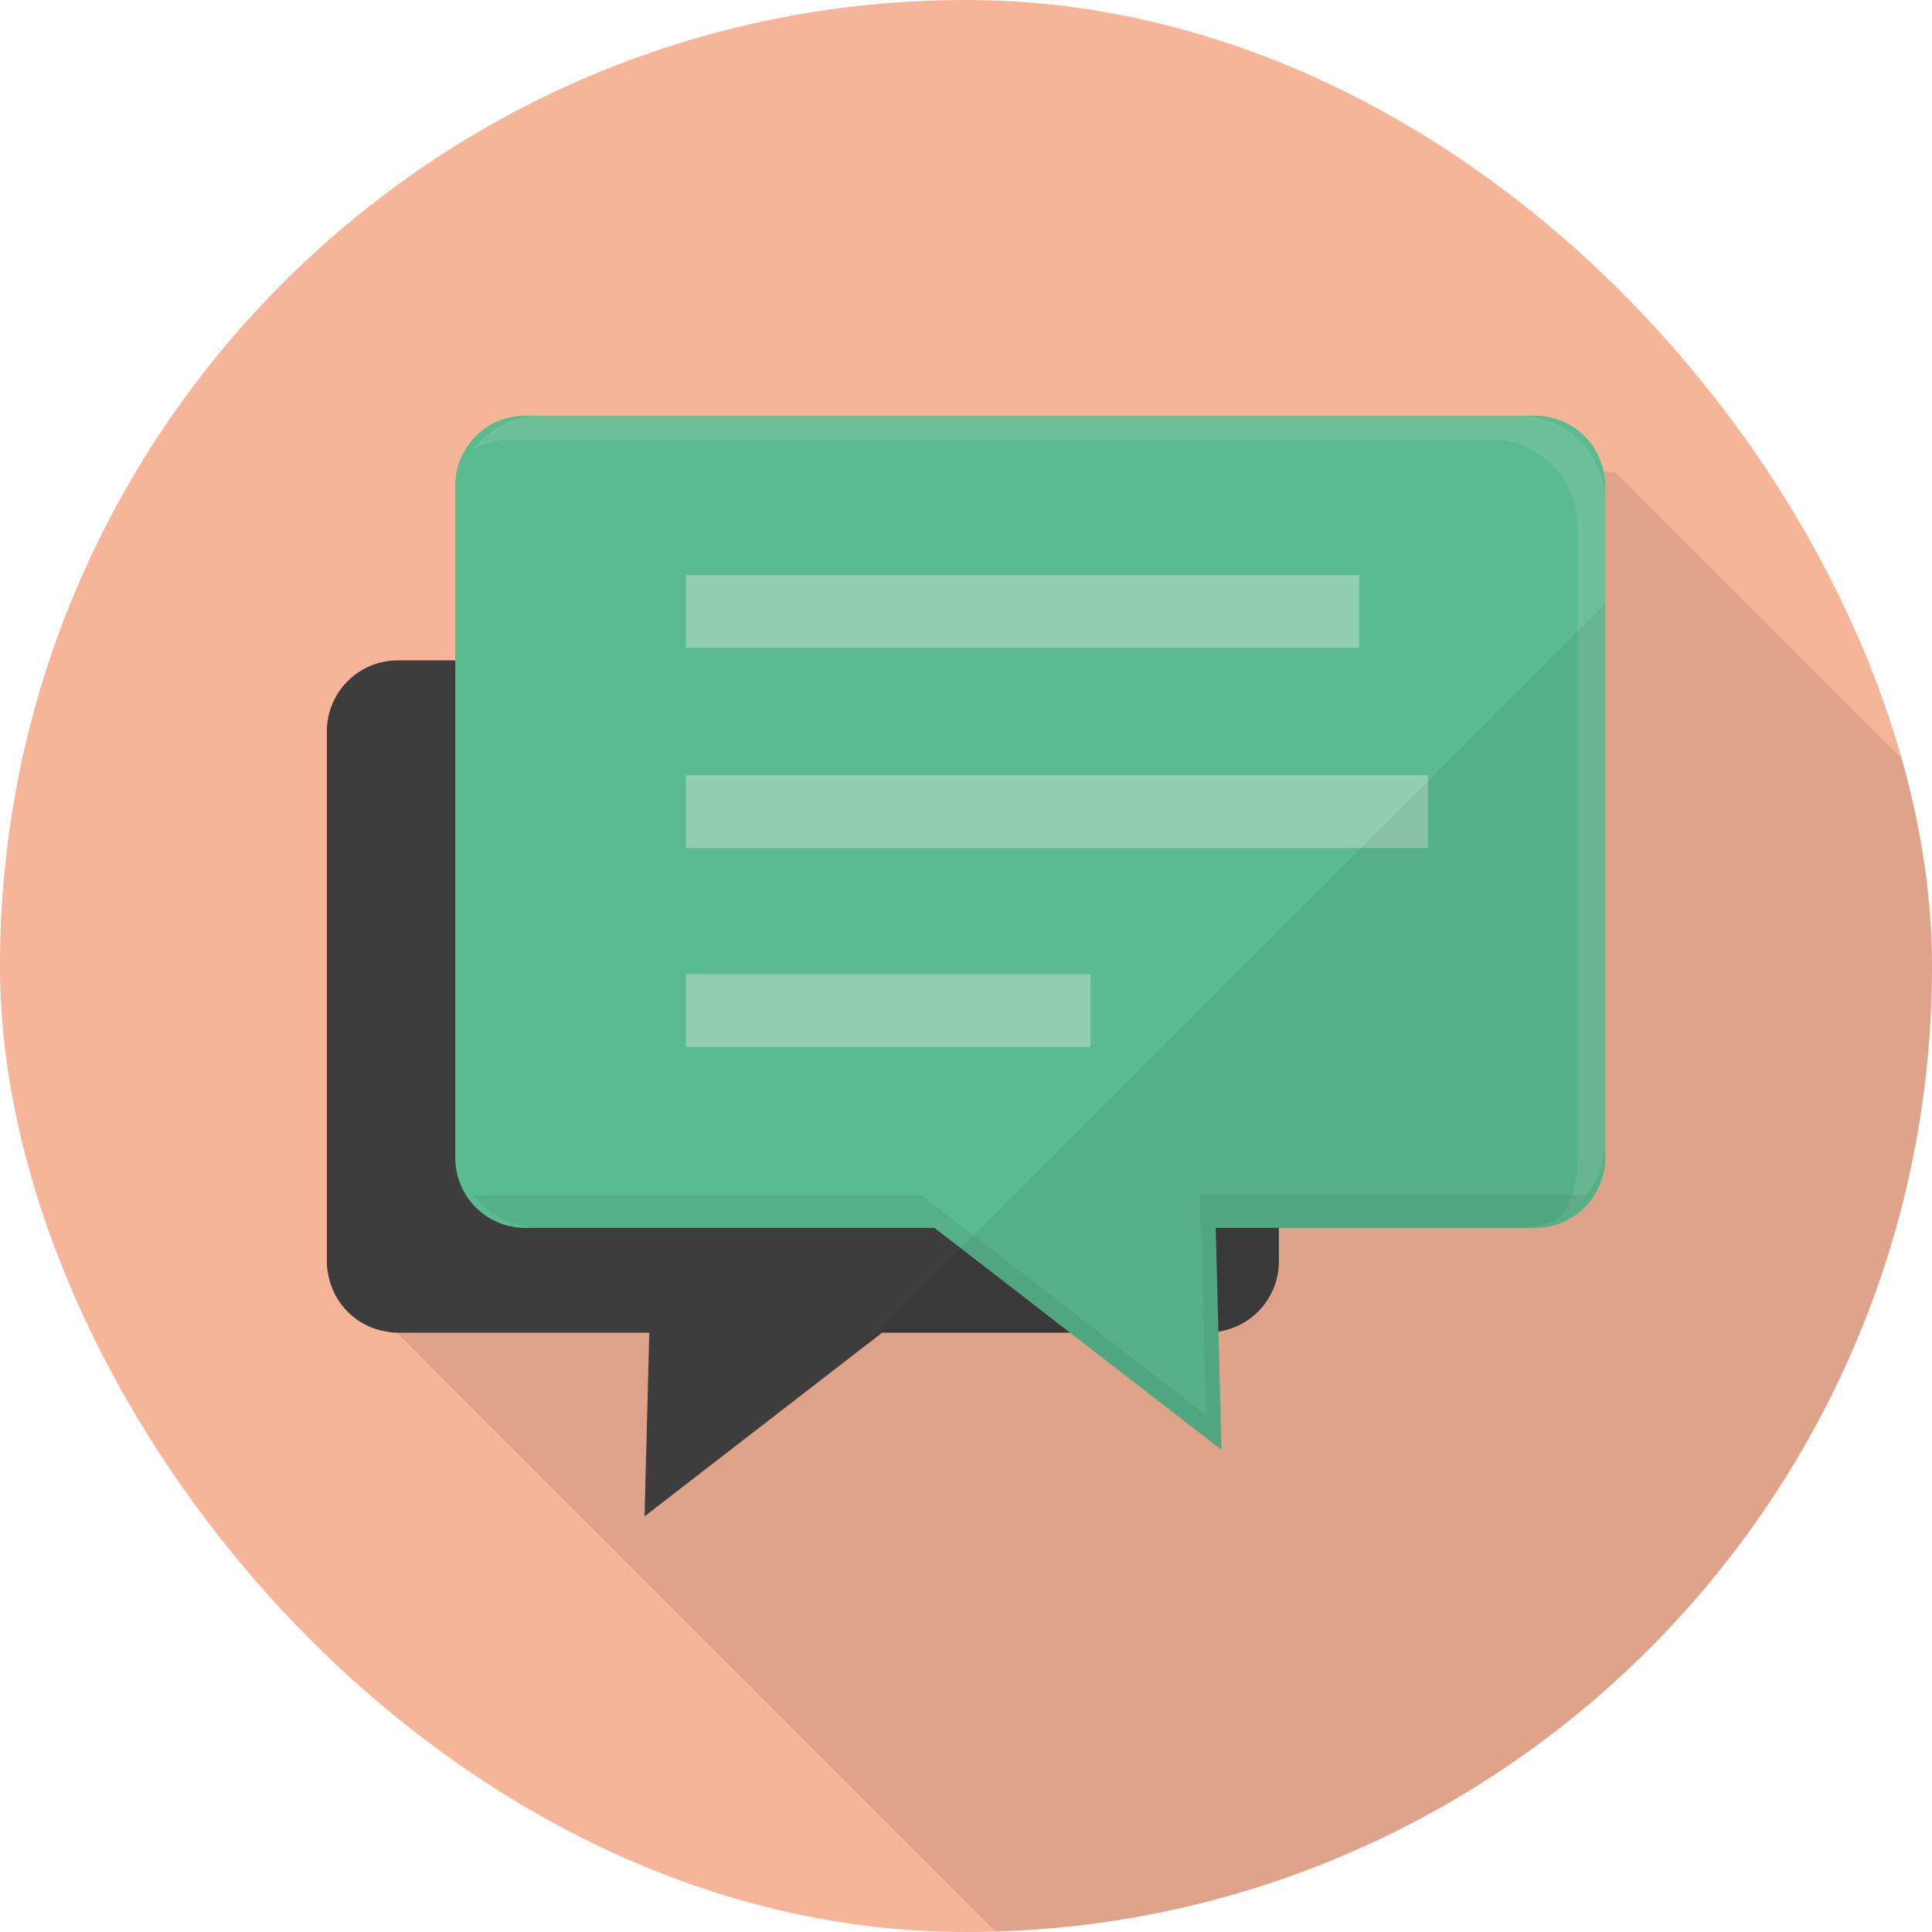
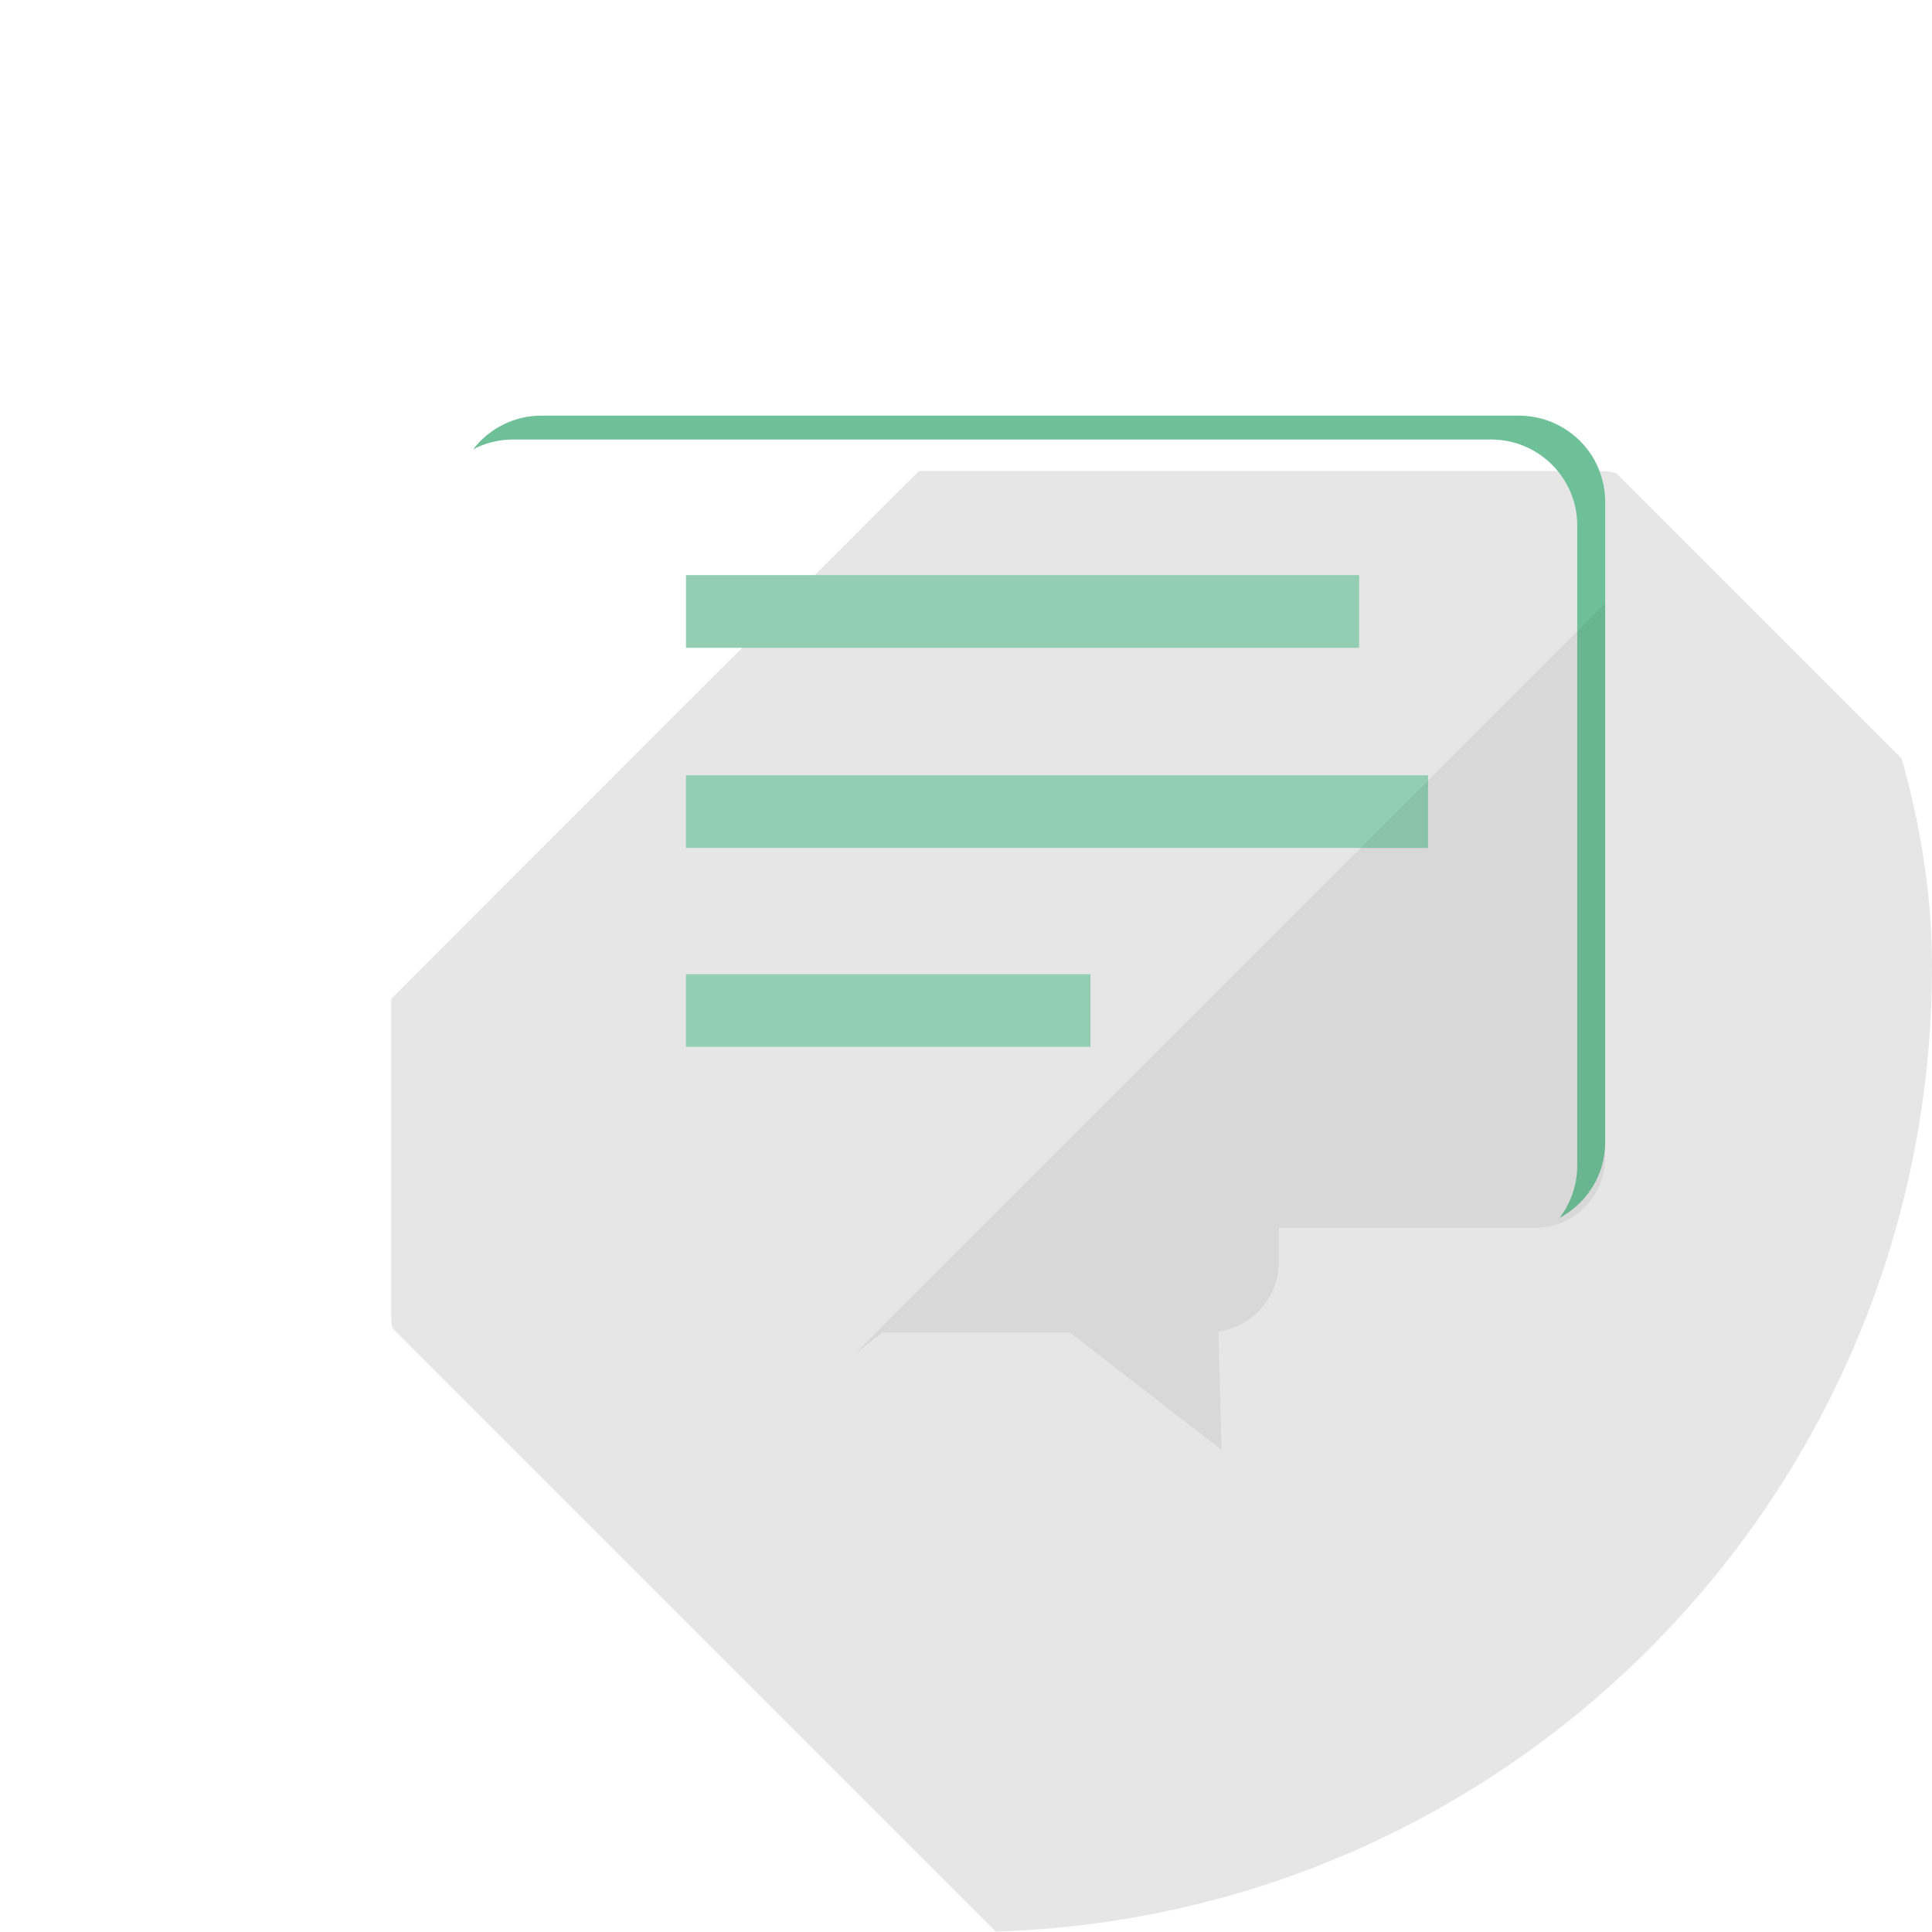
<svg xmlns="http://www.w3.org/2000/svg" width="140" height="140" viewBox="0 0 140 140" fill="none">
  <g clip-path="url(#clip0_1028_3592)">
-     <path d="M140 0H0V140H140V0Z" fill="#F6B598" />
    <path opacity="0.1" d="M140 57.161V140H72.184L32.69 100.505L28.434 96.235C28.364 95.969 28.35 95.689 28.35 95.409V72.379L48.86 51.855L54.376 46.353L55.048 45.681L64.862 35.853L66.598 34.131H115.906C116.326 34.131 116.732 34.173 117.124 34.285L140 57.161Z" fill="#040000" />
-     <path d="M92.672 53.003V91.404C92.672 93.988 90.773 96.121 88.298 96.494C88.033 96.556 87.768 96.572 87.504 96.572H63.922L46.706 109.881L47.048 96.572H28.836C28.556 96.572 28.291 96.556 28.027 96.494C25.832 96.167 24.104 94.424 23.762 92.229C23.699 91.964 23.684 91.684 23.684 91.404V53.003C23.684 50.154 25.987 47.851 28.836 47.851H87.504C90.353 47.85 92.672 50.154 92.672 53.003Z" fill="#3D3D3D" />
-     <path d="M116.317 35.195V83.901C116.317 86.703 114.044 88.975 111.242 88.975H38.051C35.249 88.975 32.992 86.703 32.992 83.901V35.195C32.992 32.393 35.249 30.12 38.051 30.12H111.242C111.663 30.12 112.067 30.167 112.456 30.276C114.278 30.712 115.725 32.159 116.161 33.98C116.27 34.37 116.317 34.774 116.317 35.195Z" fill="#5ABB8F" />
    <path d="M116.317 36.362V82.749C116.317 84.212 115.819 85.567 114.962 86.625C114.807 86.828 114.635 87.014 114.449 87.201C114.308 87.341 114.153 87.466 113.997 87.59C113.826 87.746 113.639 87.87 113.437 87.995C113.312 88.088 113.156 88.166 113.016 88.244C113.39 87.761 113.686 87.217 113.904 86.625C114.153 85.956 114.293 85.224 114.293 84.461V38.075C114.293 34.635 111.491 31.848 108.051 31.848H37.195C36.136 31.848 35.156 32.097 34.284 32.564C35.42 31.085 37.21 30.12 39.218 30.12H110.09C111.164 30.12 112.176 30.4 113.063 30.883C114.122 31.459 114.994 32.331 115.57 33.389C116.037 34.277 116.317 35.288 116.317 36.362Z" fill="#6EC098" />
-     <path d="M60.794 83.627H87.958L88.513 105.055L60.794 83.627Z" fill="#5ABB8F" />
-     <path opacity="0.06" d="M114.964 86.624C113.822 88.06 112.06 88.98 110.086 88.98H88.096L88.511 105.056L67.718 88.98H39.22C37.246 88.98 35.484 88.06 34.342 86.624H66.787L87.403 102.561L86.993 86.624H114.964Z" fill="#040000" />
    <path d="M98.49 41.676H49.708V46.942H98.49V41.676Z" fill="#93CEB2" />
    <path d="M103.479 56.18H49.708V61.446H103.479V56.18Z" fill="#93CEB2" />
    <path d="M79.019 70.593H49.708V75.859H79.019V70.593Z" fill="#93CEB2" />
    <path opacity="0.06" d="M62.001 98.056L63.922 96.571H77.538L88.512 105.055V105.054L88.513 105.055L88.291 96.495C88.293 96.494 88.296 96.494 88.298 96.494C90.773 96.12 92.672 93.987 92.672 91.404V88.979H110.086C110.099 88.979 110.11 88.975 110.122 88.975H111.242C114.044 88.975 116.317 86.703 116.317 83.901V82.749V43.74L62.001 98.056Z" fill="#040000" />
  </g>
  <defs>
    <clipPath id="clip0_1028_3592">
      <rect width="140" height="140" rx="70" fill="white" />
    </clipPath>
  </defs>
</svg>